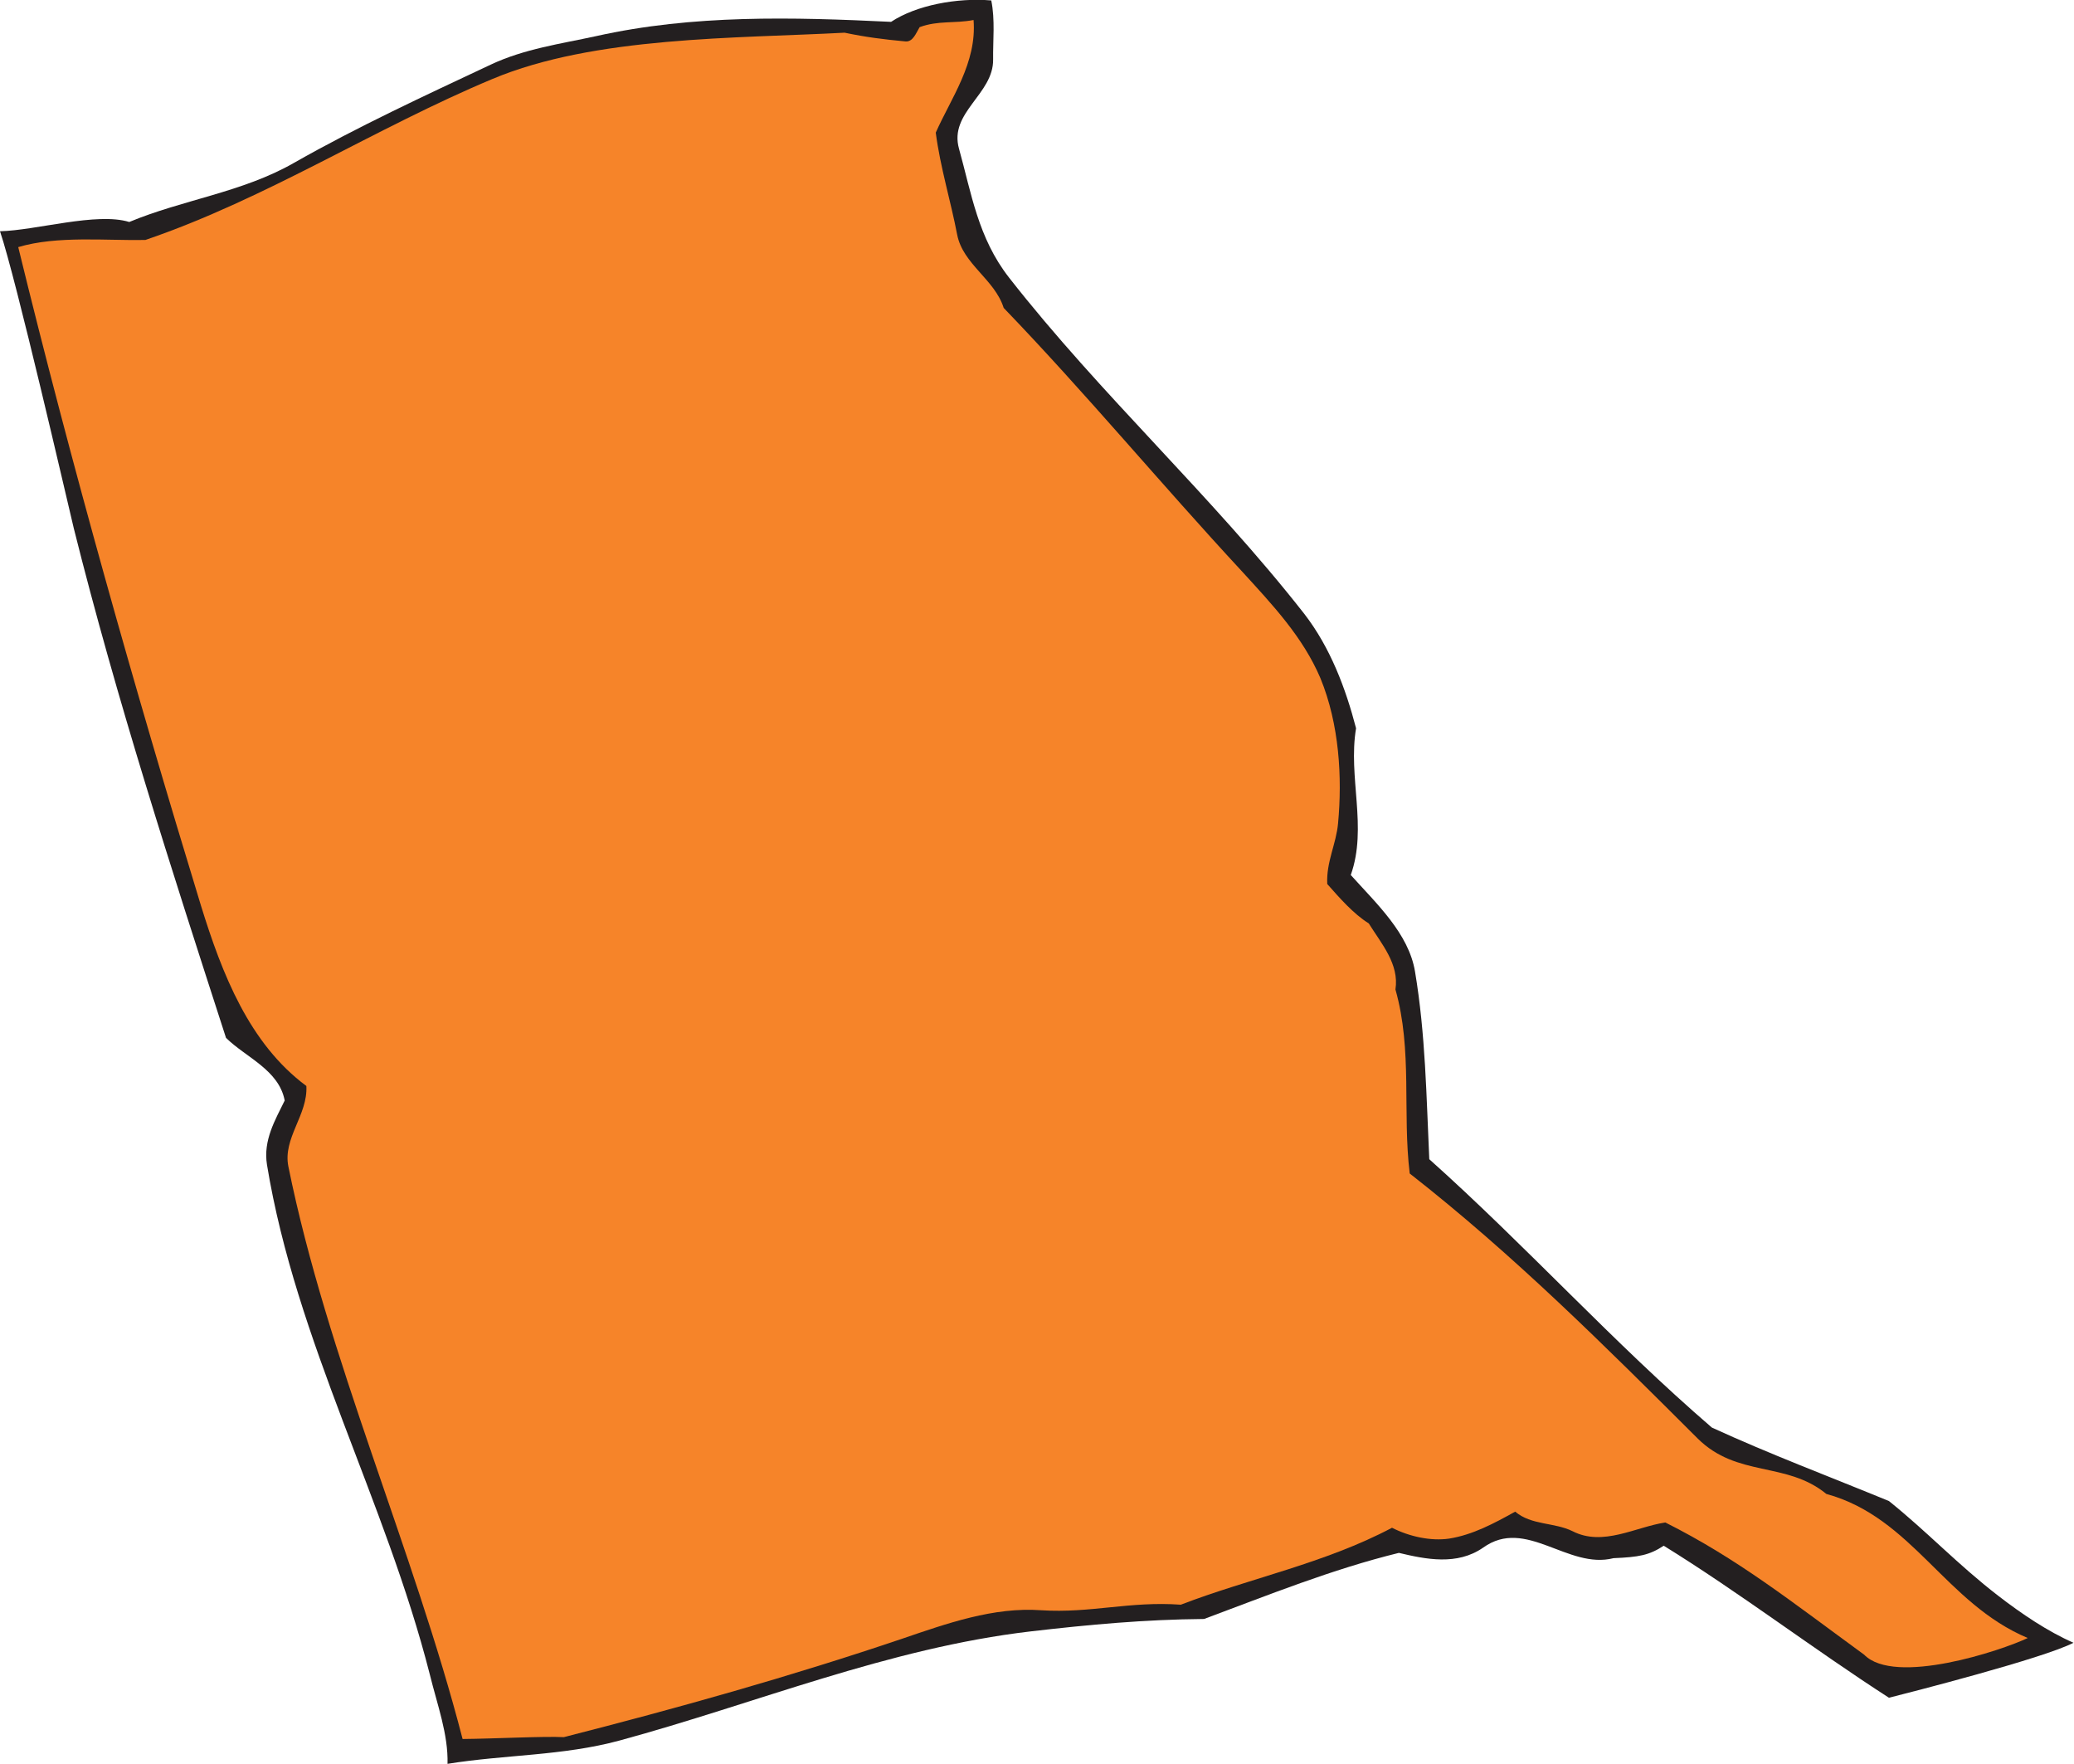
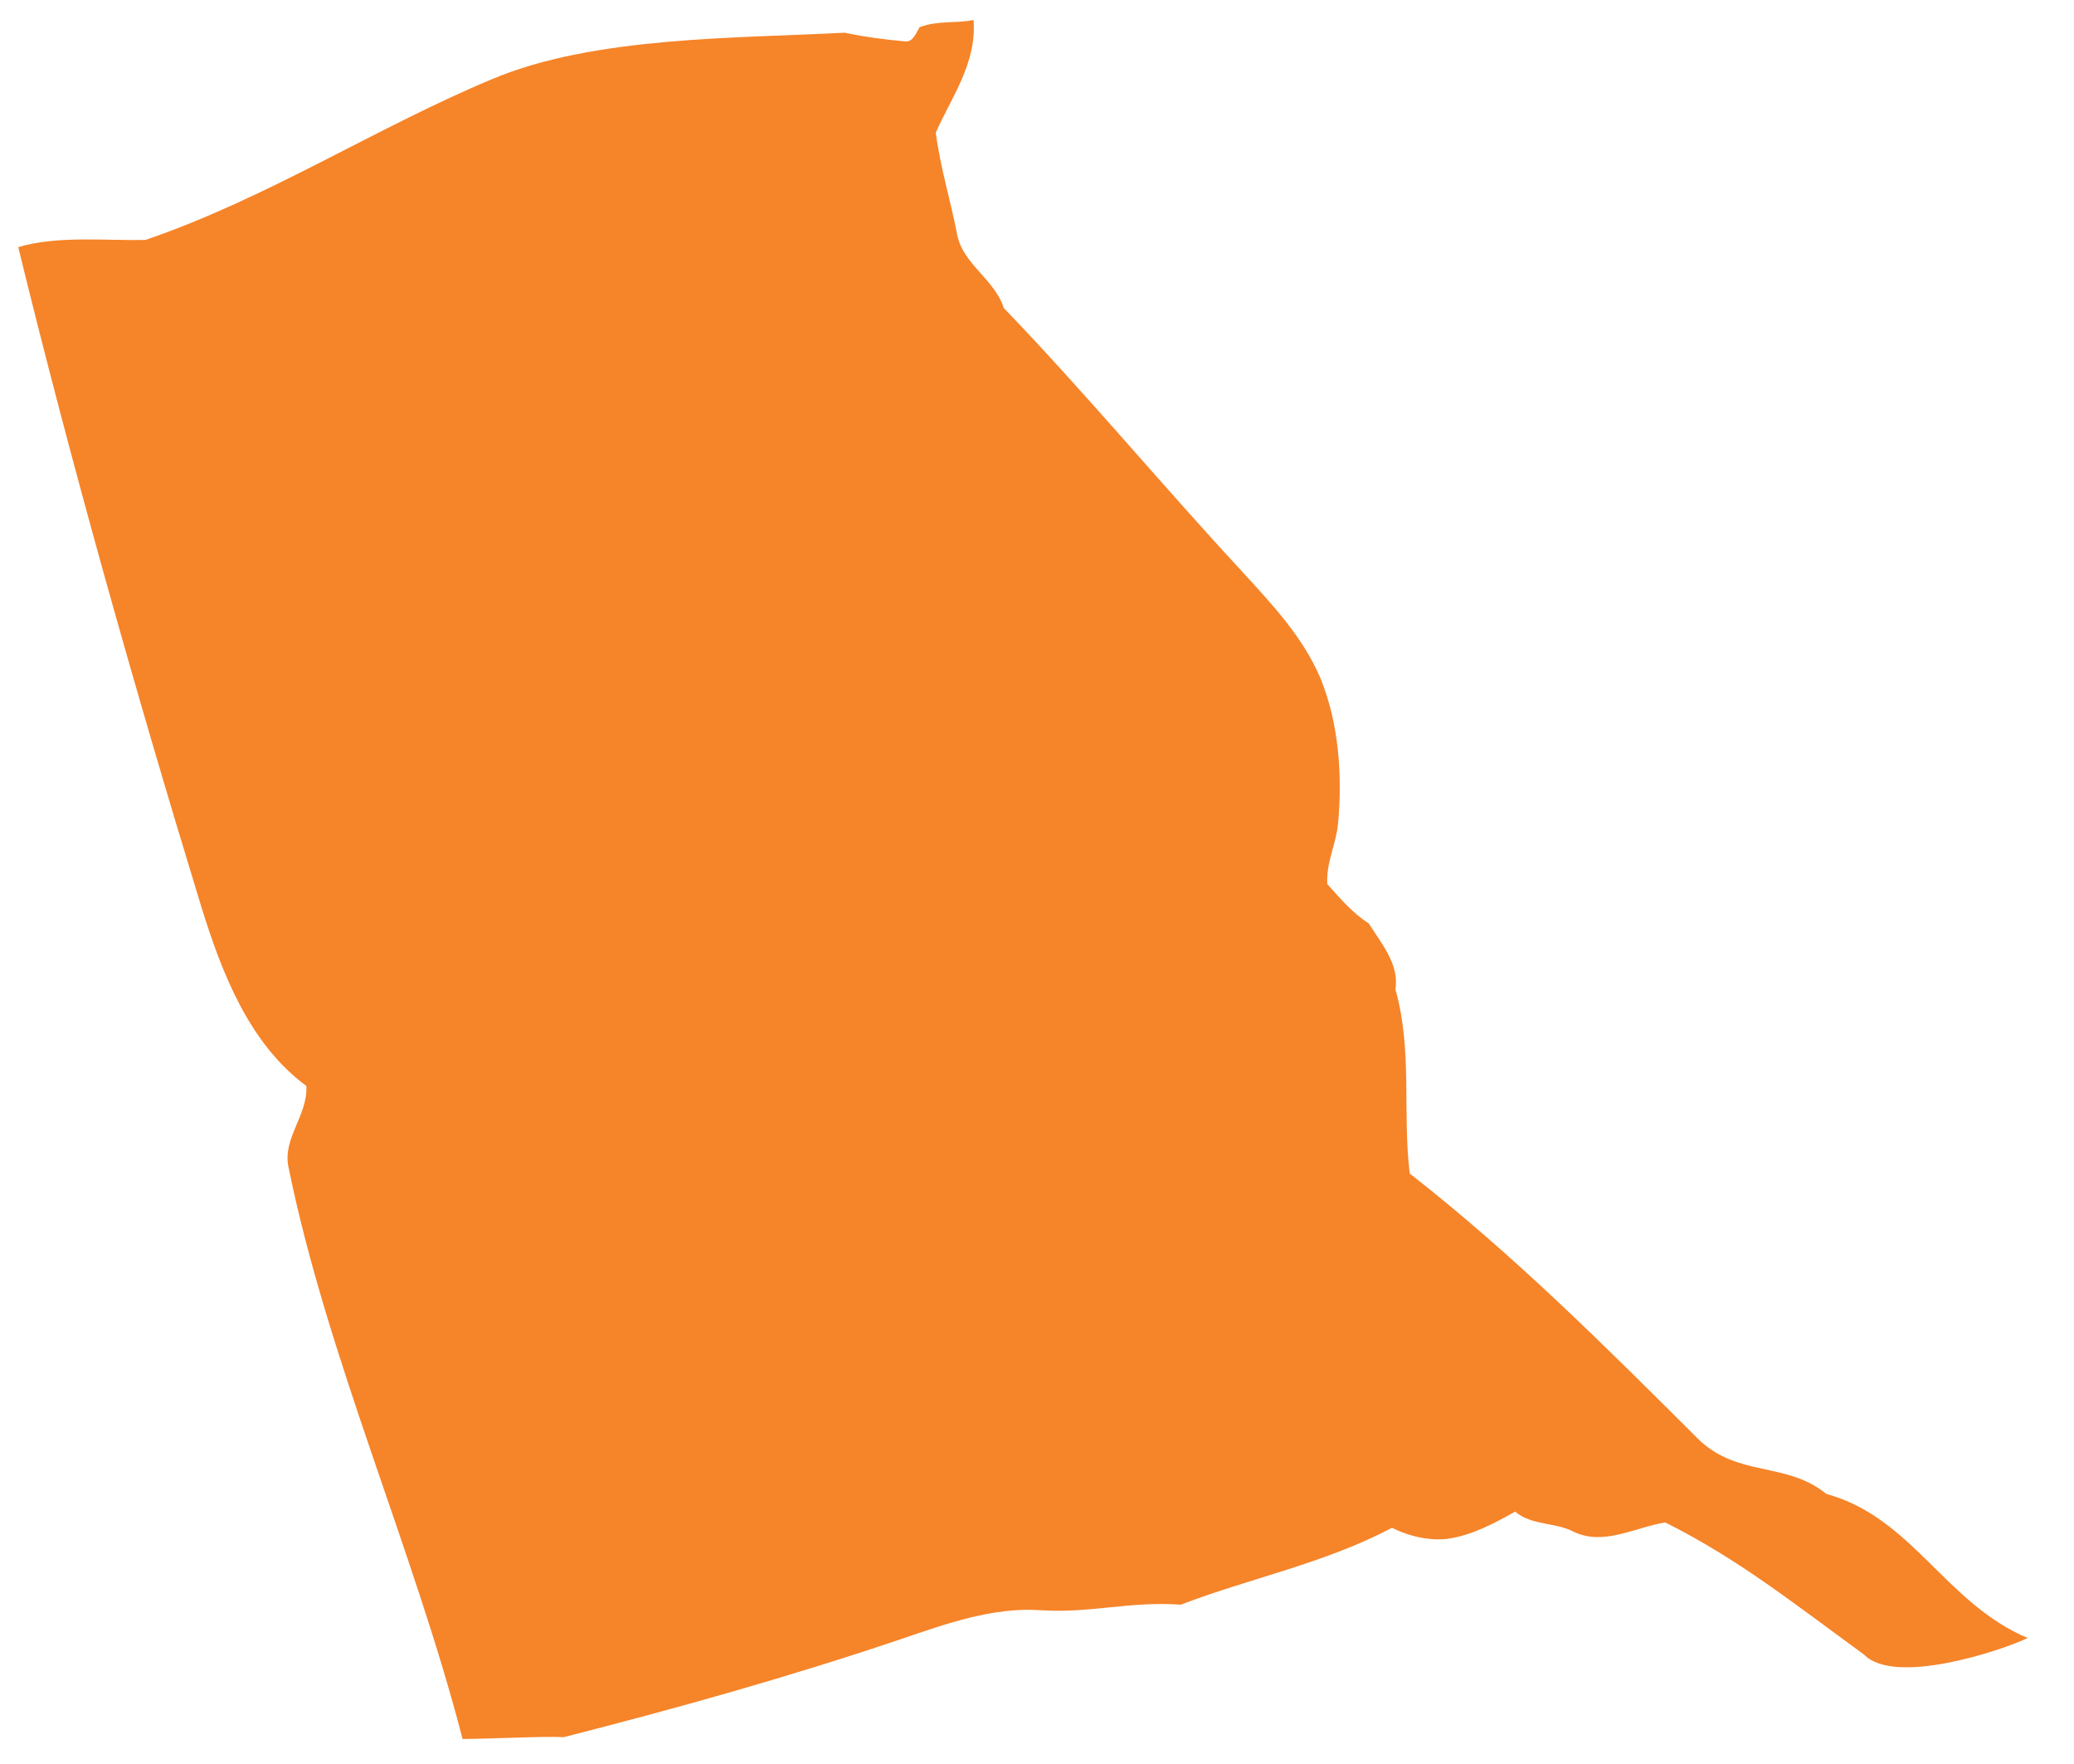
<svg xmlns="http://www.w3.org/2000/svg" viewBox="0 0 753.027 640.32" height="640.32" width="753.027" xml:space="preserve" id="svg2" version="1.1">
  <defs id="defs6" />
  <g transform="matrix(1.333,0,0,-1.333,0,640.32)" id="g10">
    <g transform="scale(0.1)" id="g12">
-       <path id="path14" style="fill:#231f20;fill-opacity:1;fill-rule:evenodd;stroke:none" d="m 0,4173.84 c 97.922,2.16 263.52,52.56 352.078,25.2 144.723,60.48 308.16,80.64 447.844,160.56 173.519,98.64 355.678,182.88 536.398,267.84 91.44,43.2 191.52,56.88 287.28,77.76 264.24,59.04 535.68,51.84 803.52,38.88 68.4,45.37 180,66.24 272.88,58.32 10.8,-53.28 4.32,-109.44 5.04,-160.56 1.44,-95.04 -120.96,-144 -92.88,-243.36 33.84,-121.68 51.84,-242.64 136.08,-350.64 249.83,-319.68 552.24,-594 804.24,-915.84 71.28,-92.16 113.04,-203.76 141.13,-311.76 -22.33,-133.2 31.67,-270 -14.41,-399.6 70.56,-78.48 157.69,-159.12 174.96,-262.8 28.8,-171.36 30.96,-342 38.88,-511.2 264.96,-236.87 500.4,-498.96 769.69,-730.8 158.4,-72.715 319.67,-133.203 482.39,-200.156 107.28,-86.407 187.2,-172.801 297.36,-257.762 63.36,-48.957 134.64,-97.199 205.21,-128.156 C 5566.32,287.285 5199.12,193.68 5145.12,180 c -206.64,133.203 -406.08,285.84 -613.44,414.004 -39.6,-25.918 -67.68,-30.965 -136.8,-33.848 -124.56,-31.679 -238.32,112.324 -354.96,28.809 -71.28,-49.688 -156.96,-31.68 -229.67,-14.406 -182.18,-44.637 -356.41,-115.196 -530.65,-180 -161.28,-1.434 -311.04,-15.118 -472.32,-33.836 C 2419.92,315.359 2058.48,164.16 1686.96,63.359 1532.88,21.602 1373.76,25.207 1218.96,0 c 2.17,80.644 -28.08,161.277 -48.24,243.359 -120.96,475.204 -364.318,905.761 -443.517,1388.161 -10.801,66.96 22.317,121.68 48.235,174.96 C 759.602,1890 669.602,1923.84 615.602,1977.12 466.563,2437.92 318.242,2895.84 200.879,3365.28 182.156,3443.04 43.922,4044.24 0,4173.84 v 0" />
      <path id="path16" style="fill:#f68429;fill-opacity:1;fill-rule:evenodd;stroke:none" d="m 49.684,4130.64 c 105.839,31.68 240.476,17.28 346.316,19.44 332.645,113.76 623.52,303.84 945.36,438.48 277.92,116.64 664.56,110.16 959.04,126 59.04,-12.24 104.4,-18 165.6,-23.76 20.88,-2.16 29.52,23.76 38.88,38.88 51.12,18.72 94.32,9.36 146.88,19.44 9.37,-116.64 -61.2,-212.4 -102.96,-306.72 12.24,-94.32 41.04,-187.2 58.32,-277.92 15.84,-80.64 102.24,-121.68 126.72,-199.44 223.2,-231.84 428.39,-479.52 648,-716.4 84.96,-92.88 167.04,-180 214.55,-291.6 51.85,-126 59.77,-271.44 48.25,-395.28 -5.04,-56.88 -32.41,-105.12 -29.52,-165.6 33.12,-37.44 71.27,-81.36 113.04,-107.28 34.57,-55.44 83.52,-110.88 72.72,-180 46.8,-164.88 18.72,-334.8 38.88,-501.12 284.4,-222.48 532.08,-470.16 784.08,-721.444 108,-107.273 241.92,-61.914 350.64,-151.199 234.72,-64.07 324,-298.074 548.64,-392.394 -70.56,-33.844 -362.16,-131.043 -445.68,-45.36 -200.17,146.16 -344.88,261.356 -541.44,360 -81.36,-12.246 -169.91,-66.238 -252.72,-23.761 -49.67,24.484 -112.32,15.839 -156.24,53.281 -56.88,-31.676 -115.91,-63.36 -180,-73.445 -48.97,-7.196 -107.28,5.039 -155.52,29.523 -183.6,-97.199 -388.08,-137.523 -575.28,-209.523 -138.97,10.085 -245.52,-23.762 -380.15,-15.118 -129.61,9.364 -257.05,-35.996 -379.45,-77.765 C 2152.08,237.598 1846.08,151.922 1535.76,72.723 1482.48,75.606 1346.4,68.398 1260,67.684 1126.8,583.203 890.641,1107.36 785.523,1626.48 c -15.839,77.76 53.278,140.4 48.957,219.61 -155.519,115.19 -229.679,305.27 -287.277,491.75 -181.441,593.29 -353.519,1203.12 -497.519,1792.8 v 0" />
    </g>
  </g>
</svg>